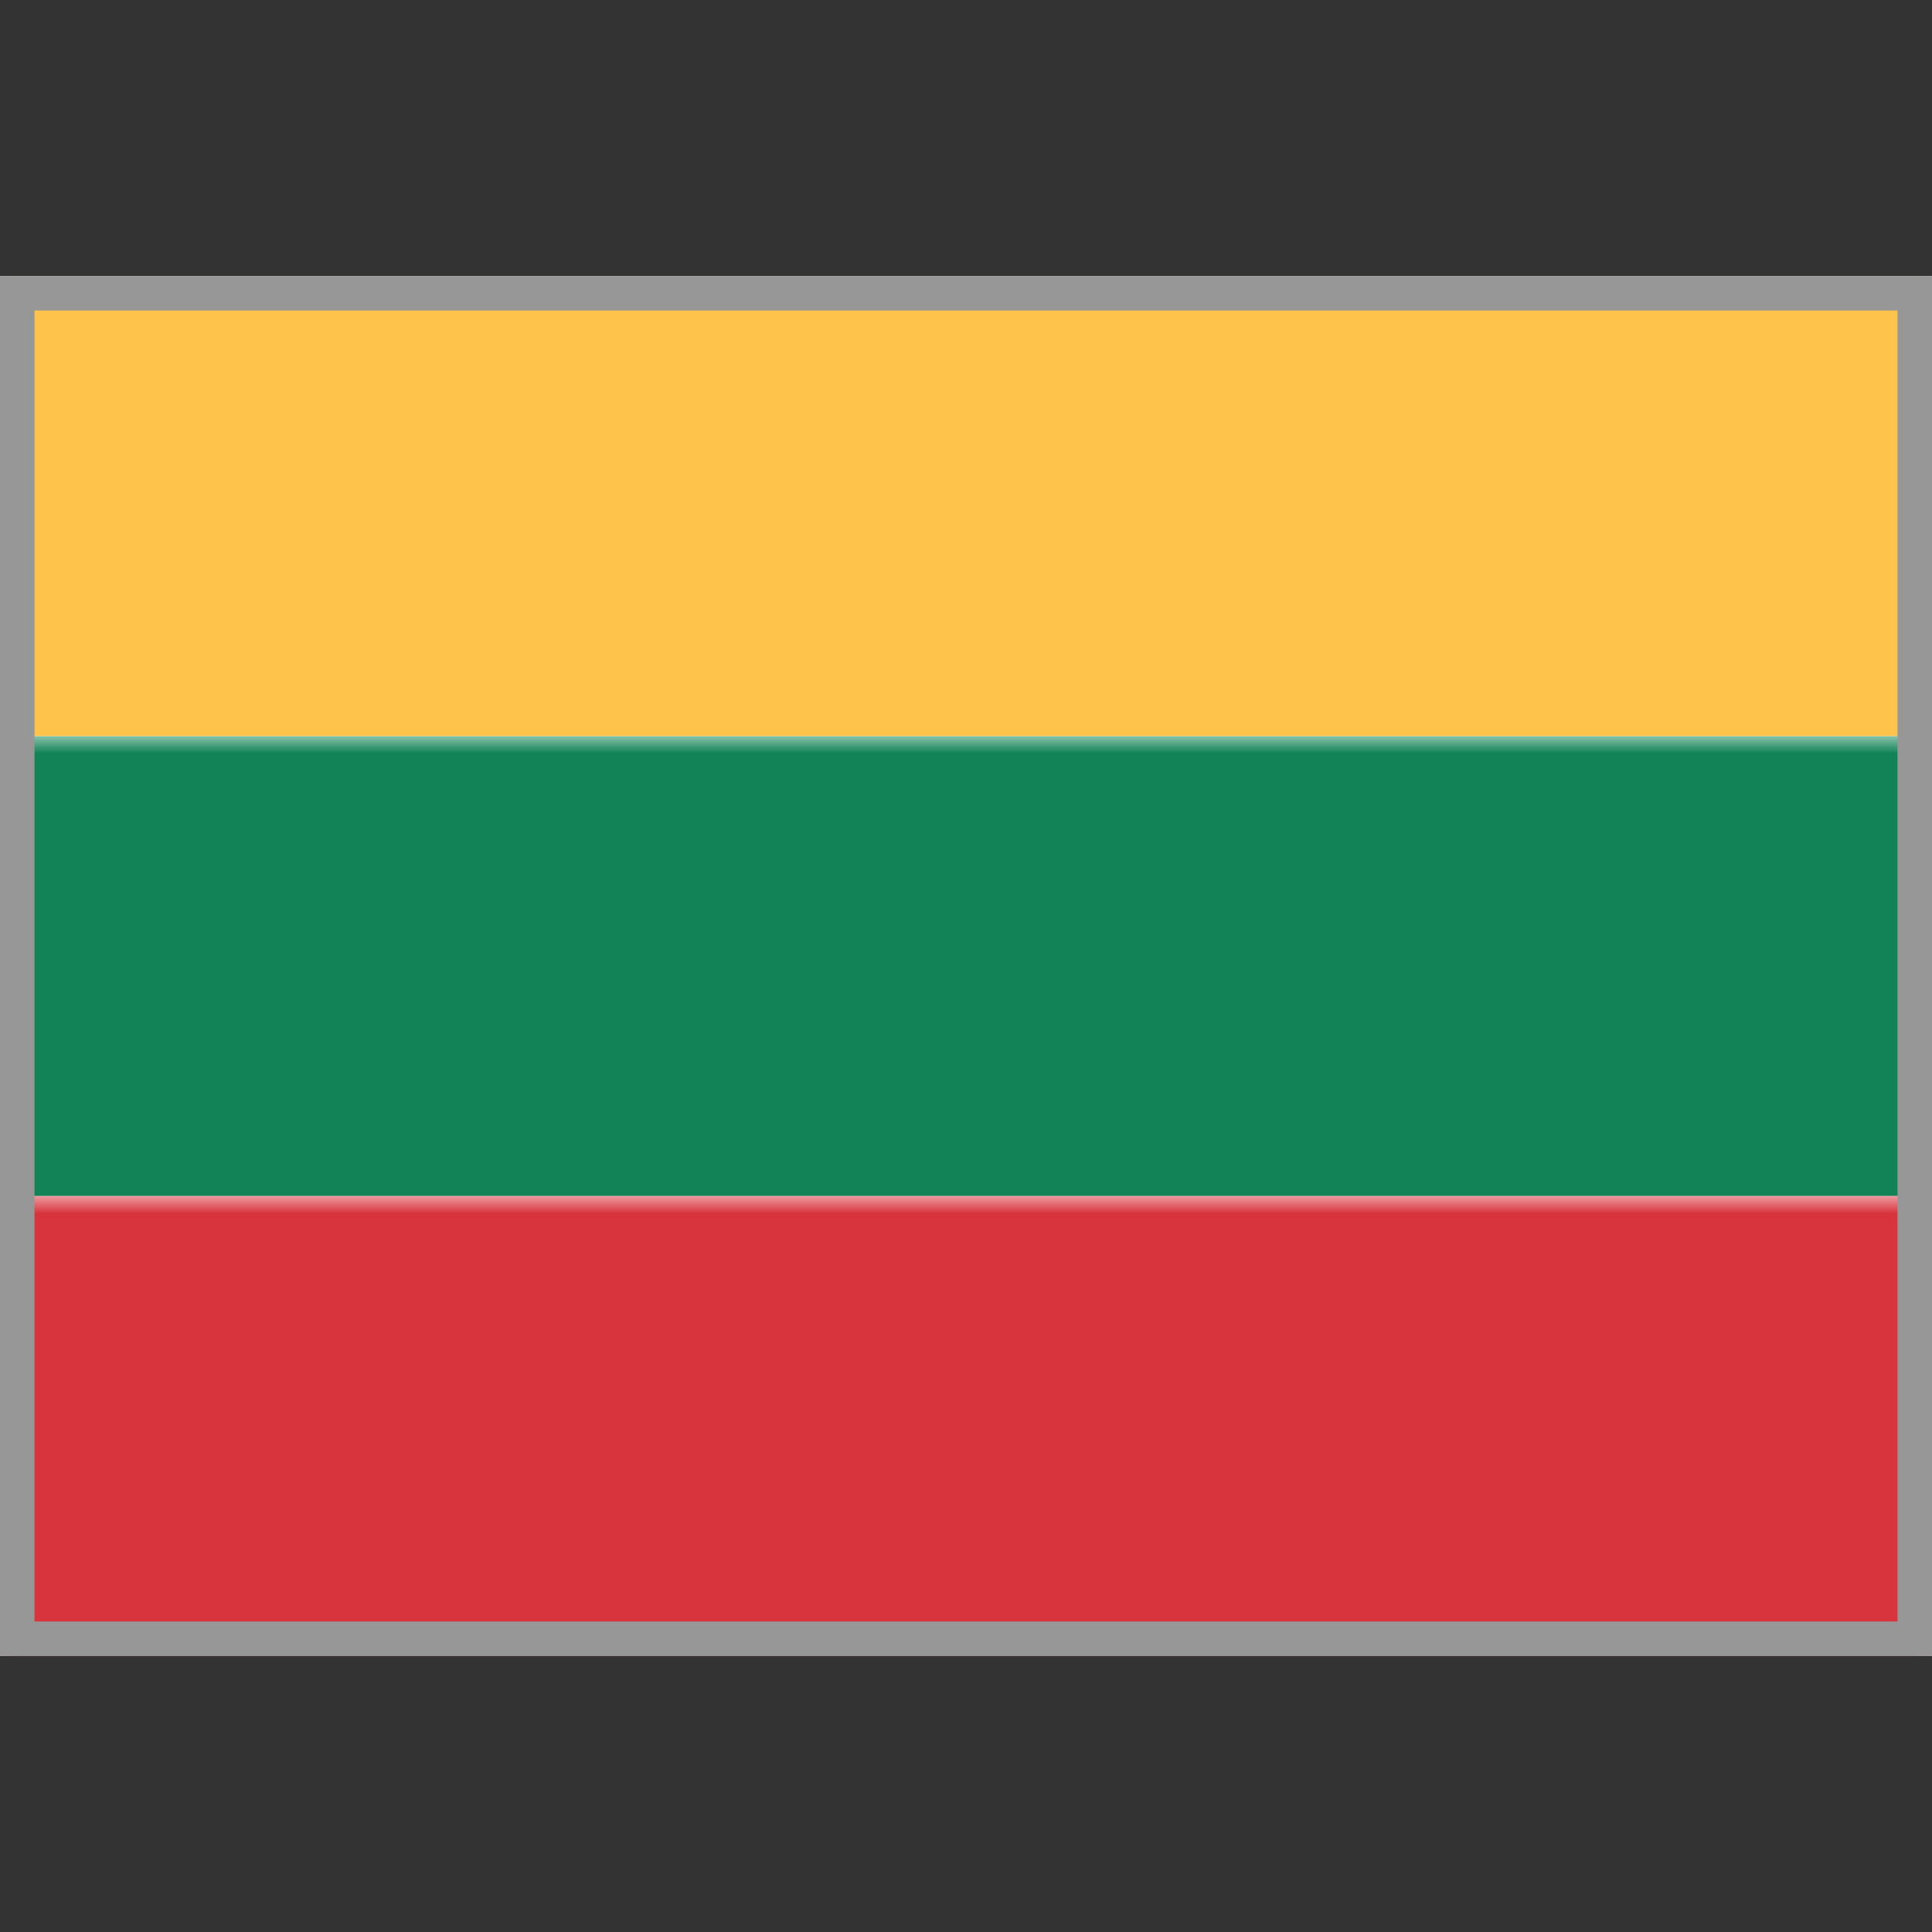
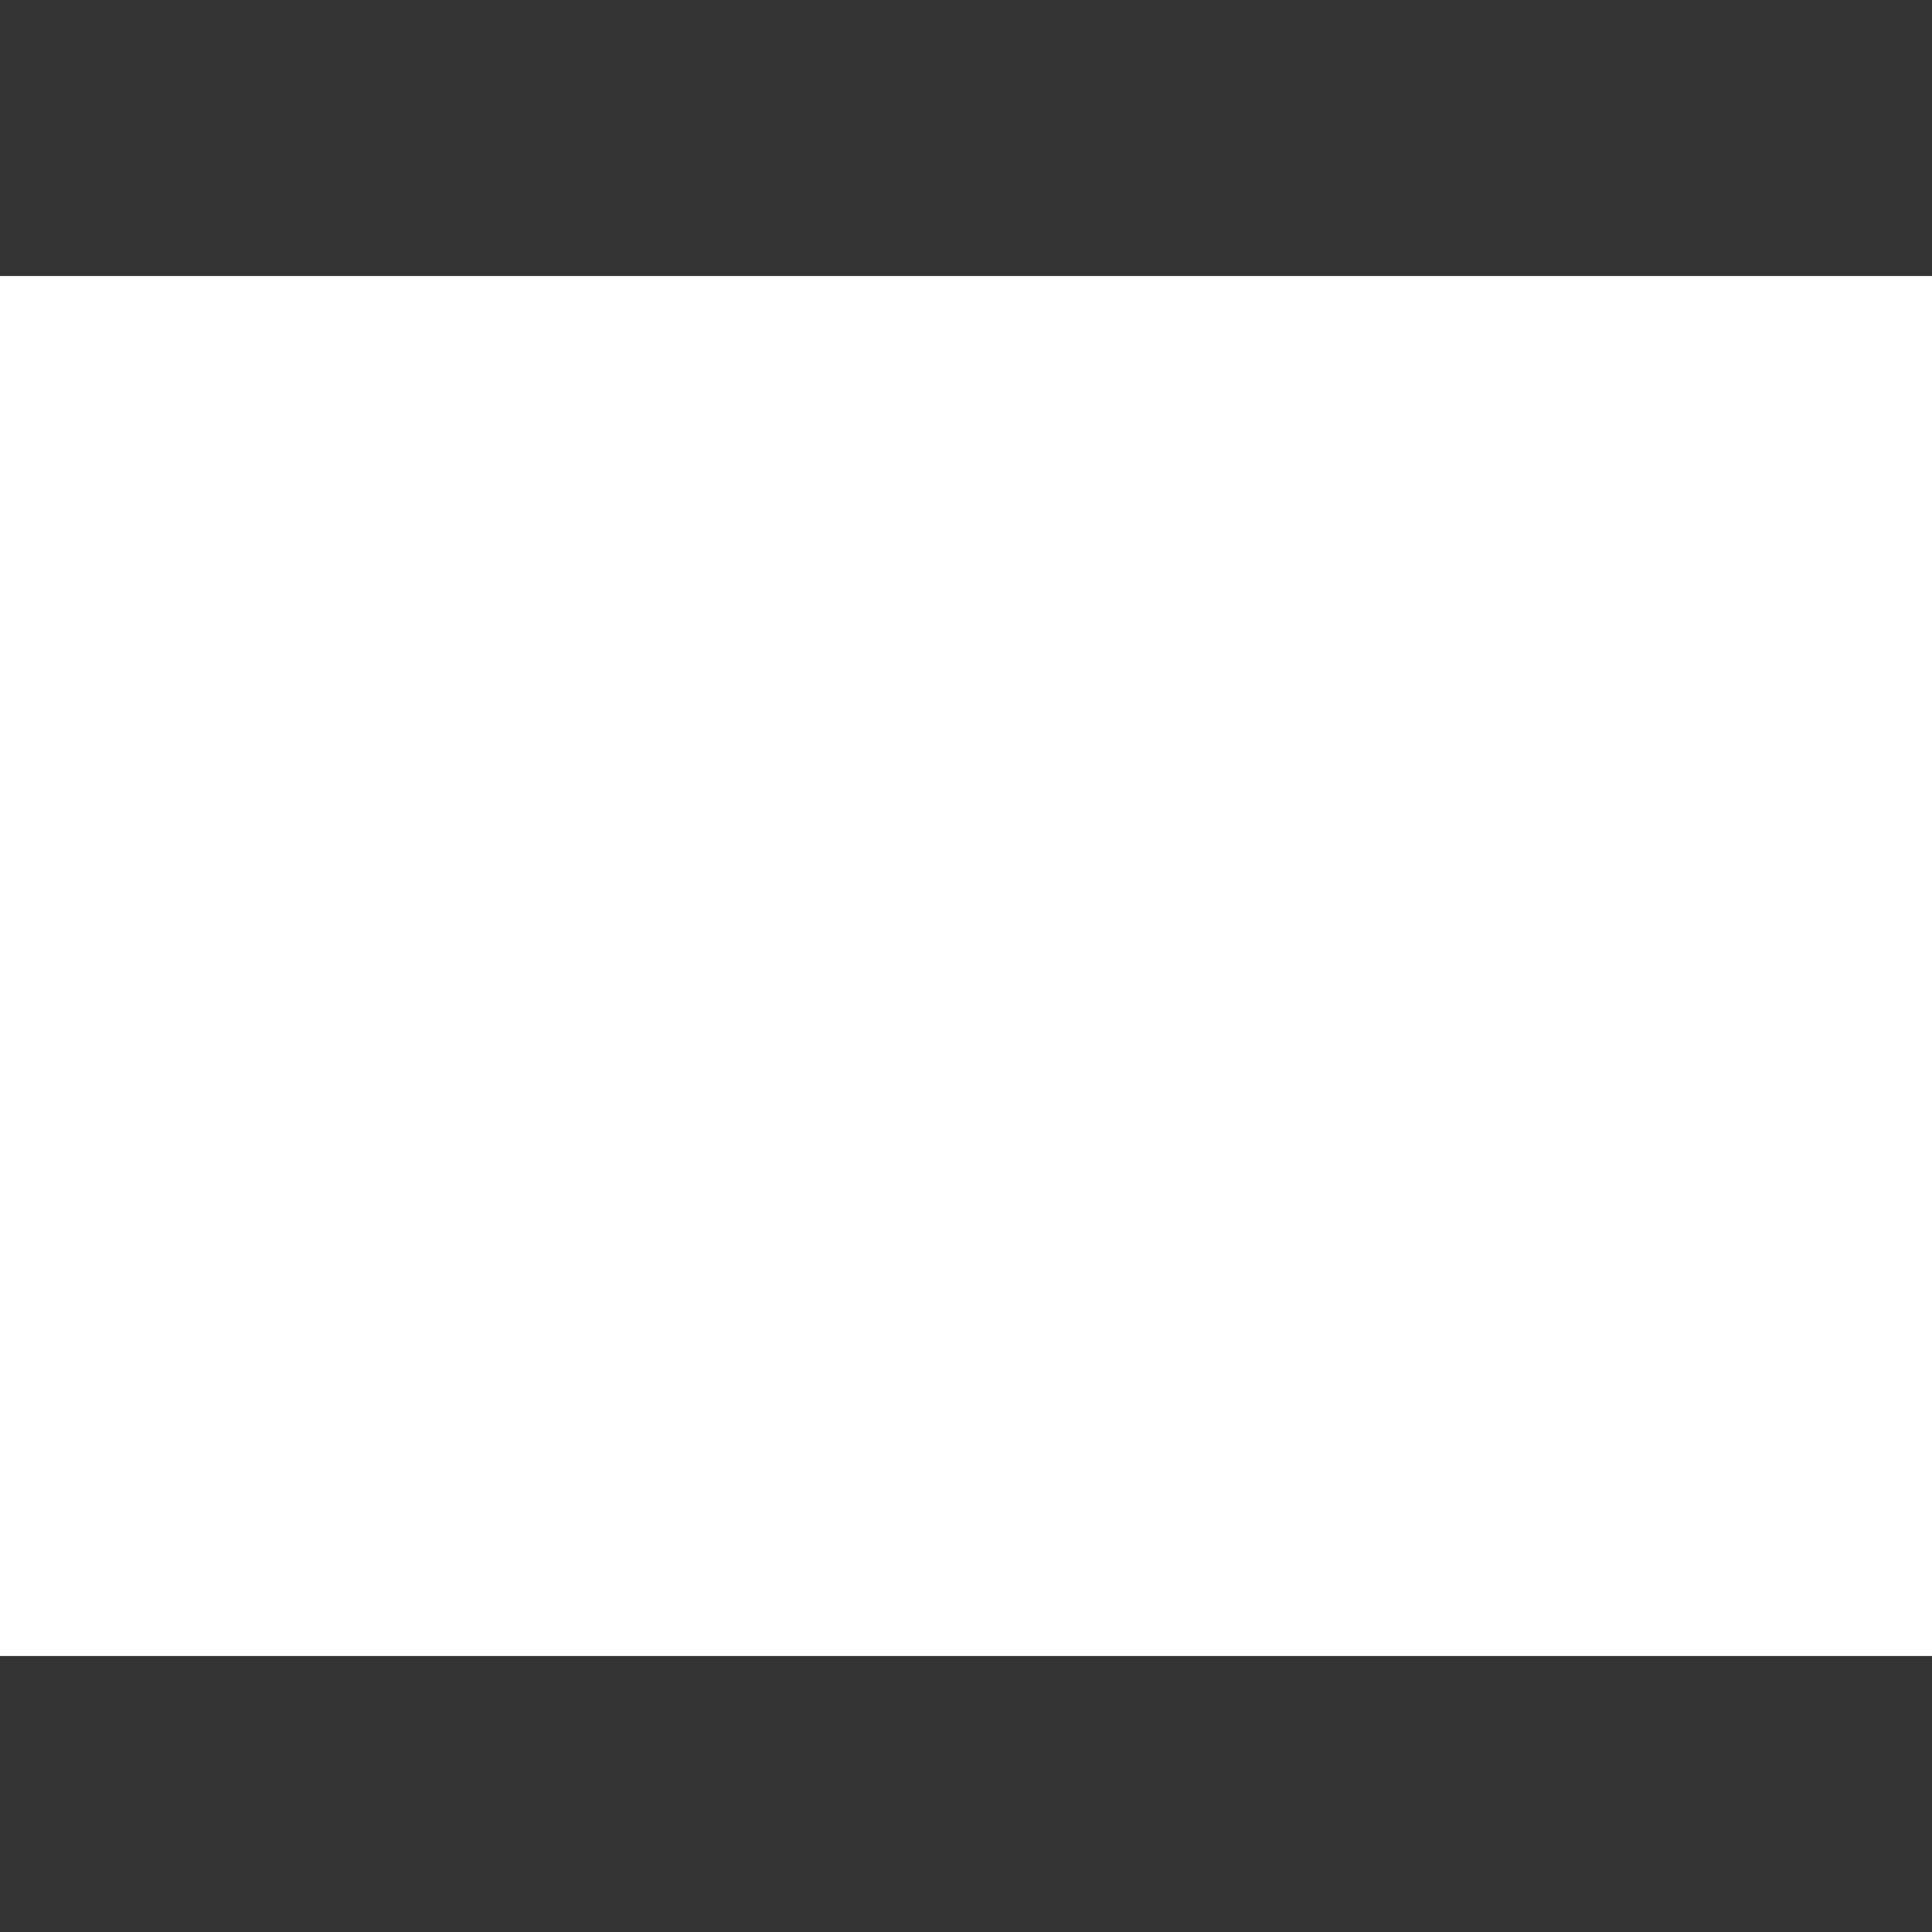
<svg xmlns="http://www.w3.org/2000/svg" xmlns:xlink="http://www.w3.org/1999/xlink" width="56px" height="56px" viewBox="0 0 56 56" version="1.1">
  <rect x="0" y="0" width="56" height="56" fill="#333333" stroke="none" />
  <title>Country Flags/Europe/flag_Lithuania_LT</title>
  <defs>
    <rect id="path-1" x="0" y="0" width="56" height="40" />
  </defs>
  <g id="Country-Flags/Europe/flag_Lithuania_LT" stroke="none" stroke-width="1" fill="none" fill-rule="evenodd">
    <g id="LT" transform="translate(0, 8)">
      <mask id="mask-2" fill="white">
        <use xlink:href="#path-1" />
      </mask>
      <use id="Mask" fill="#FFFFFF" xlink:href="#path-1" />
-       <rect id="Rectangle-2" fill="#118357" mask="url(#mask-2)" x="0" y="13.333" width="56" height="13.333" />
-       <rect id="Rectangle-2" fill="#D8343D" mask="url(#mask-2)" x="0" y="26.667" width="56" height="13.333" />
-       <rect id="Rectangle-2" fill="#FEC34B" mask="url(#mask-2)" x="0" y="0" width="56" height="13.333" />
    </g>
-     <rect id="Rectangle" stroke="#979797" x="0.5" y="8.5" width="55" height="39" />
  </g>
</svg>